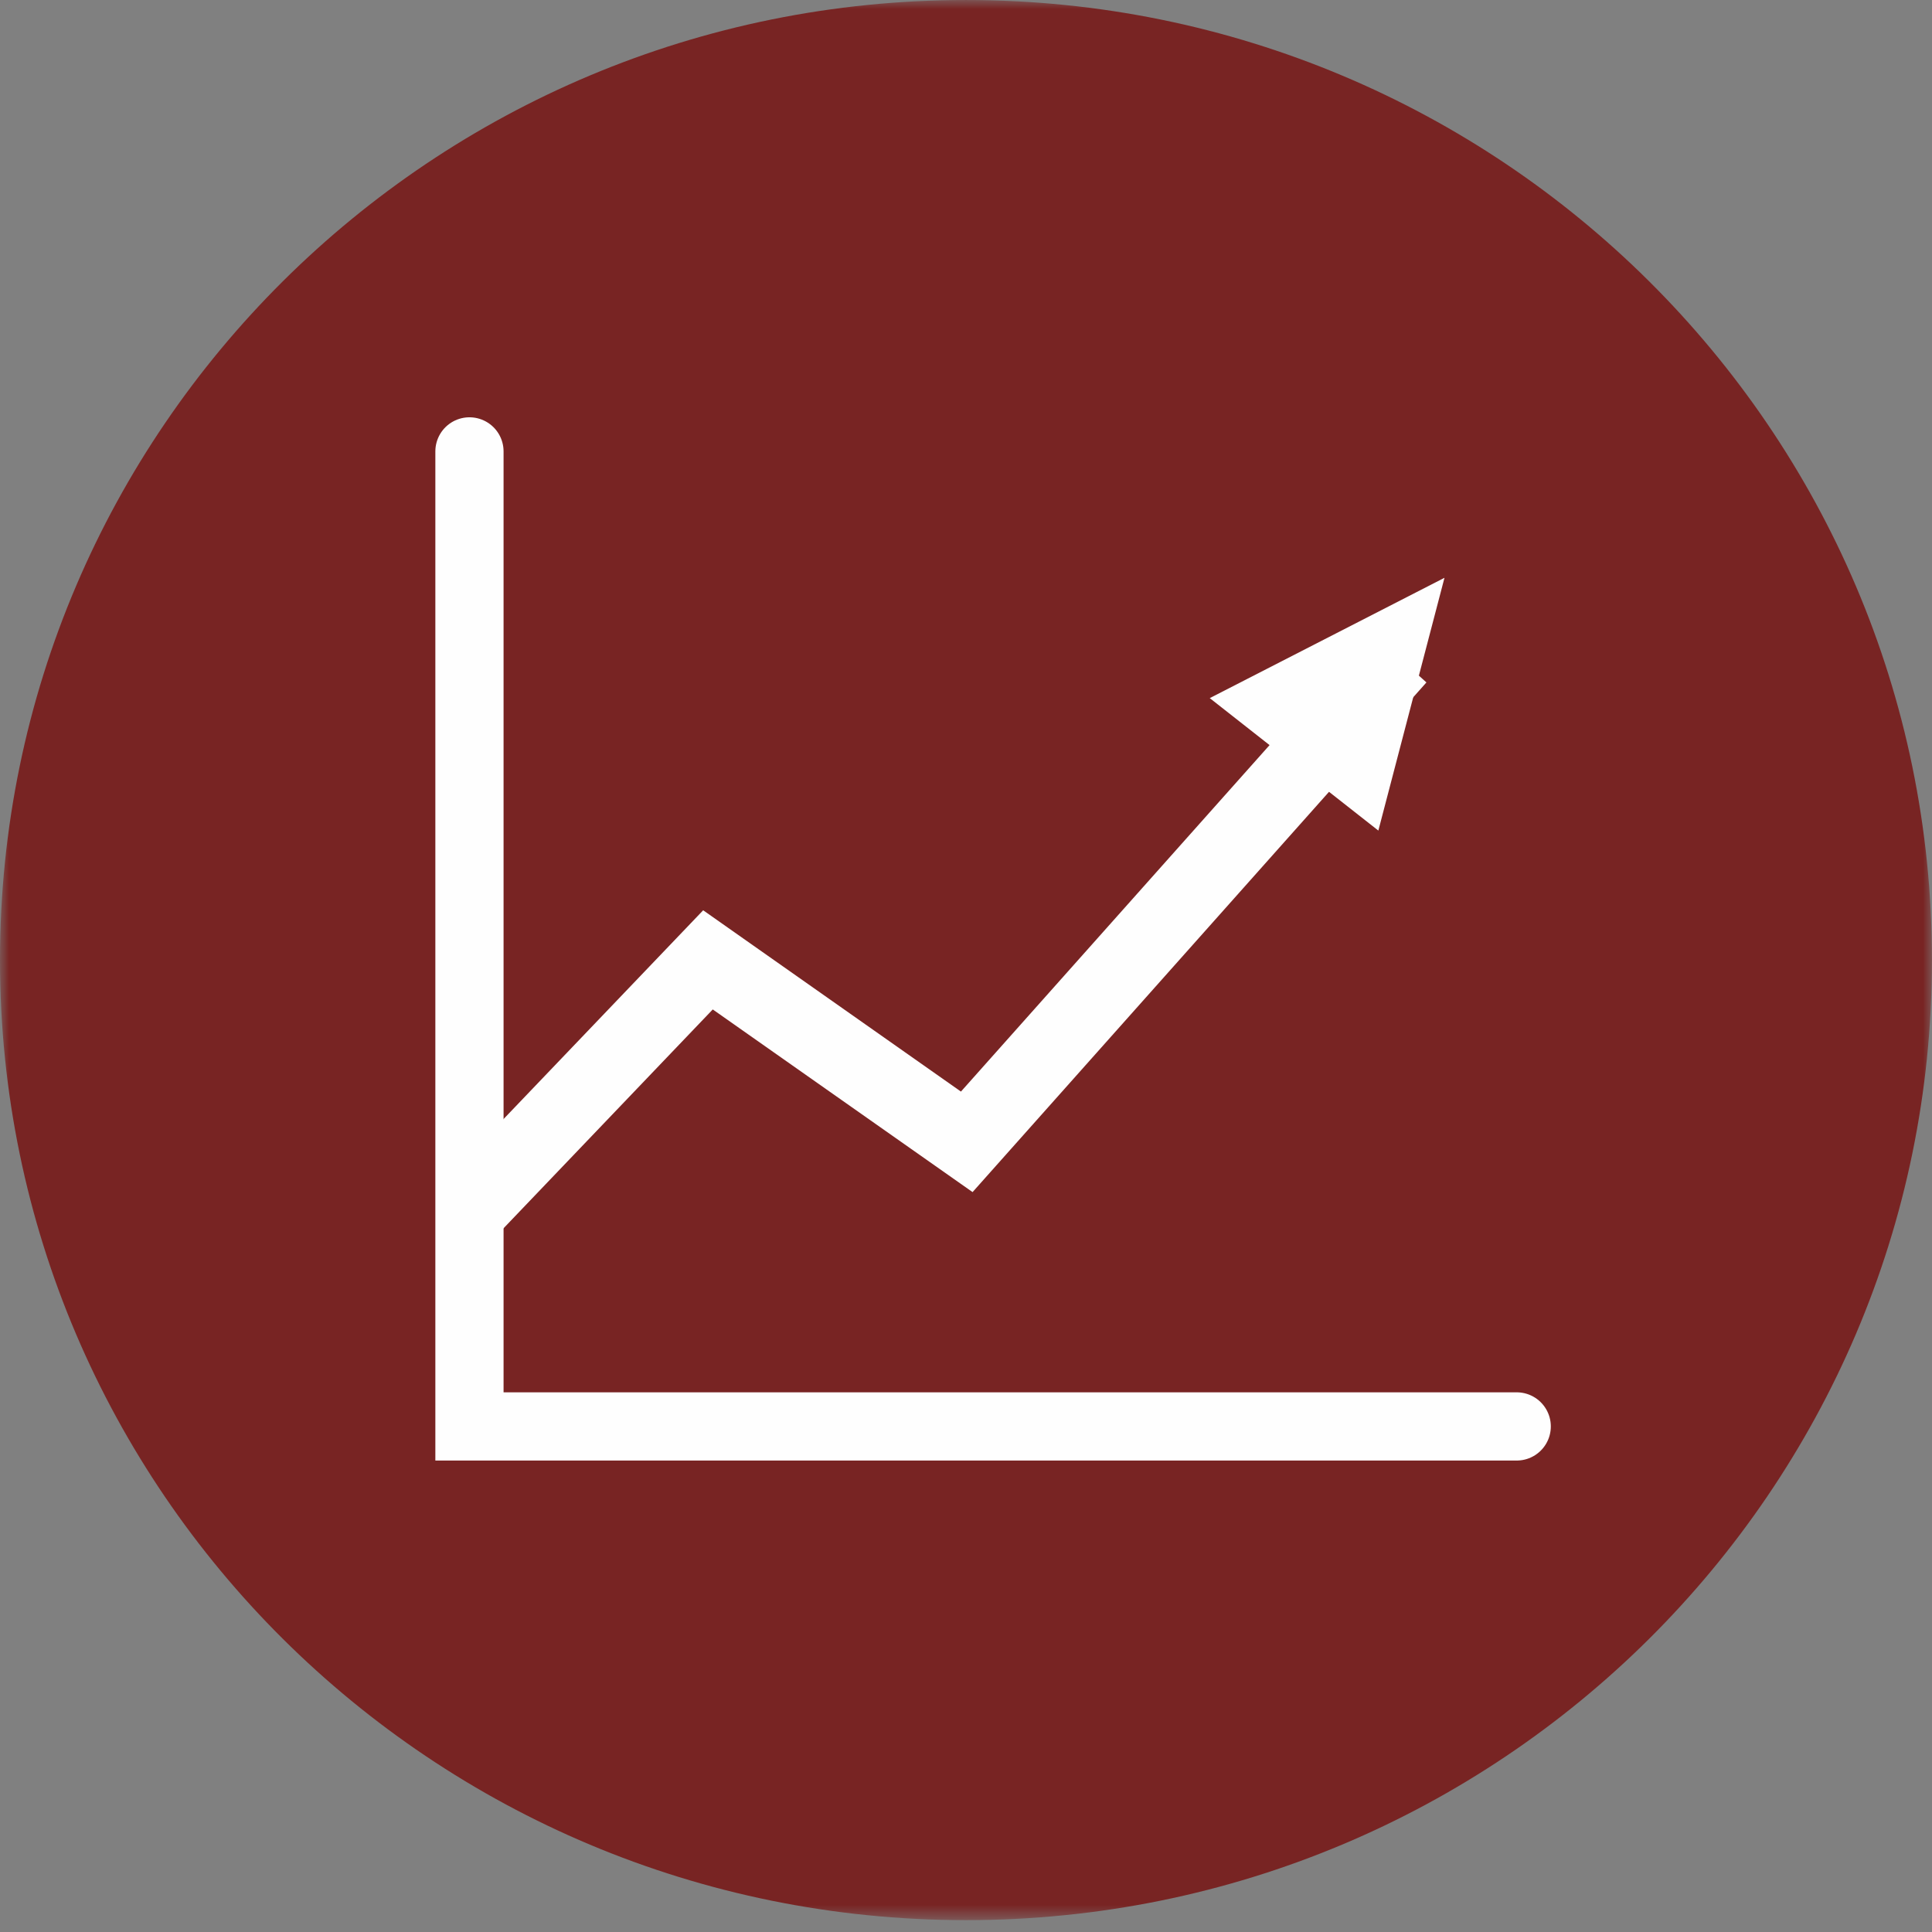
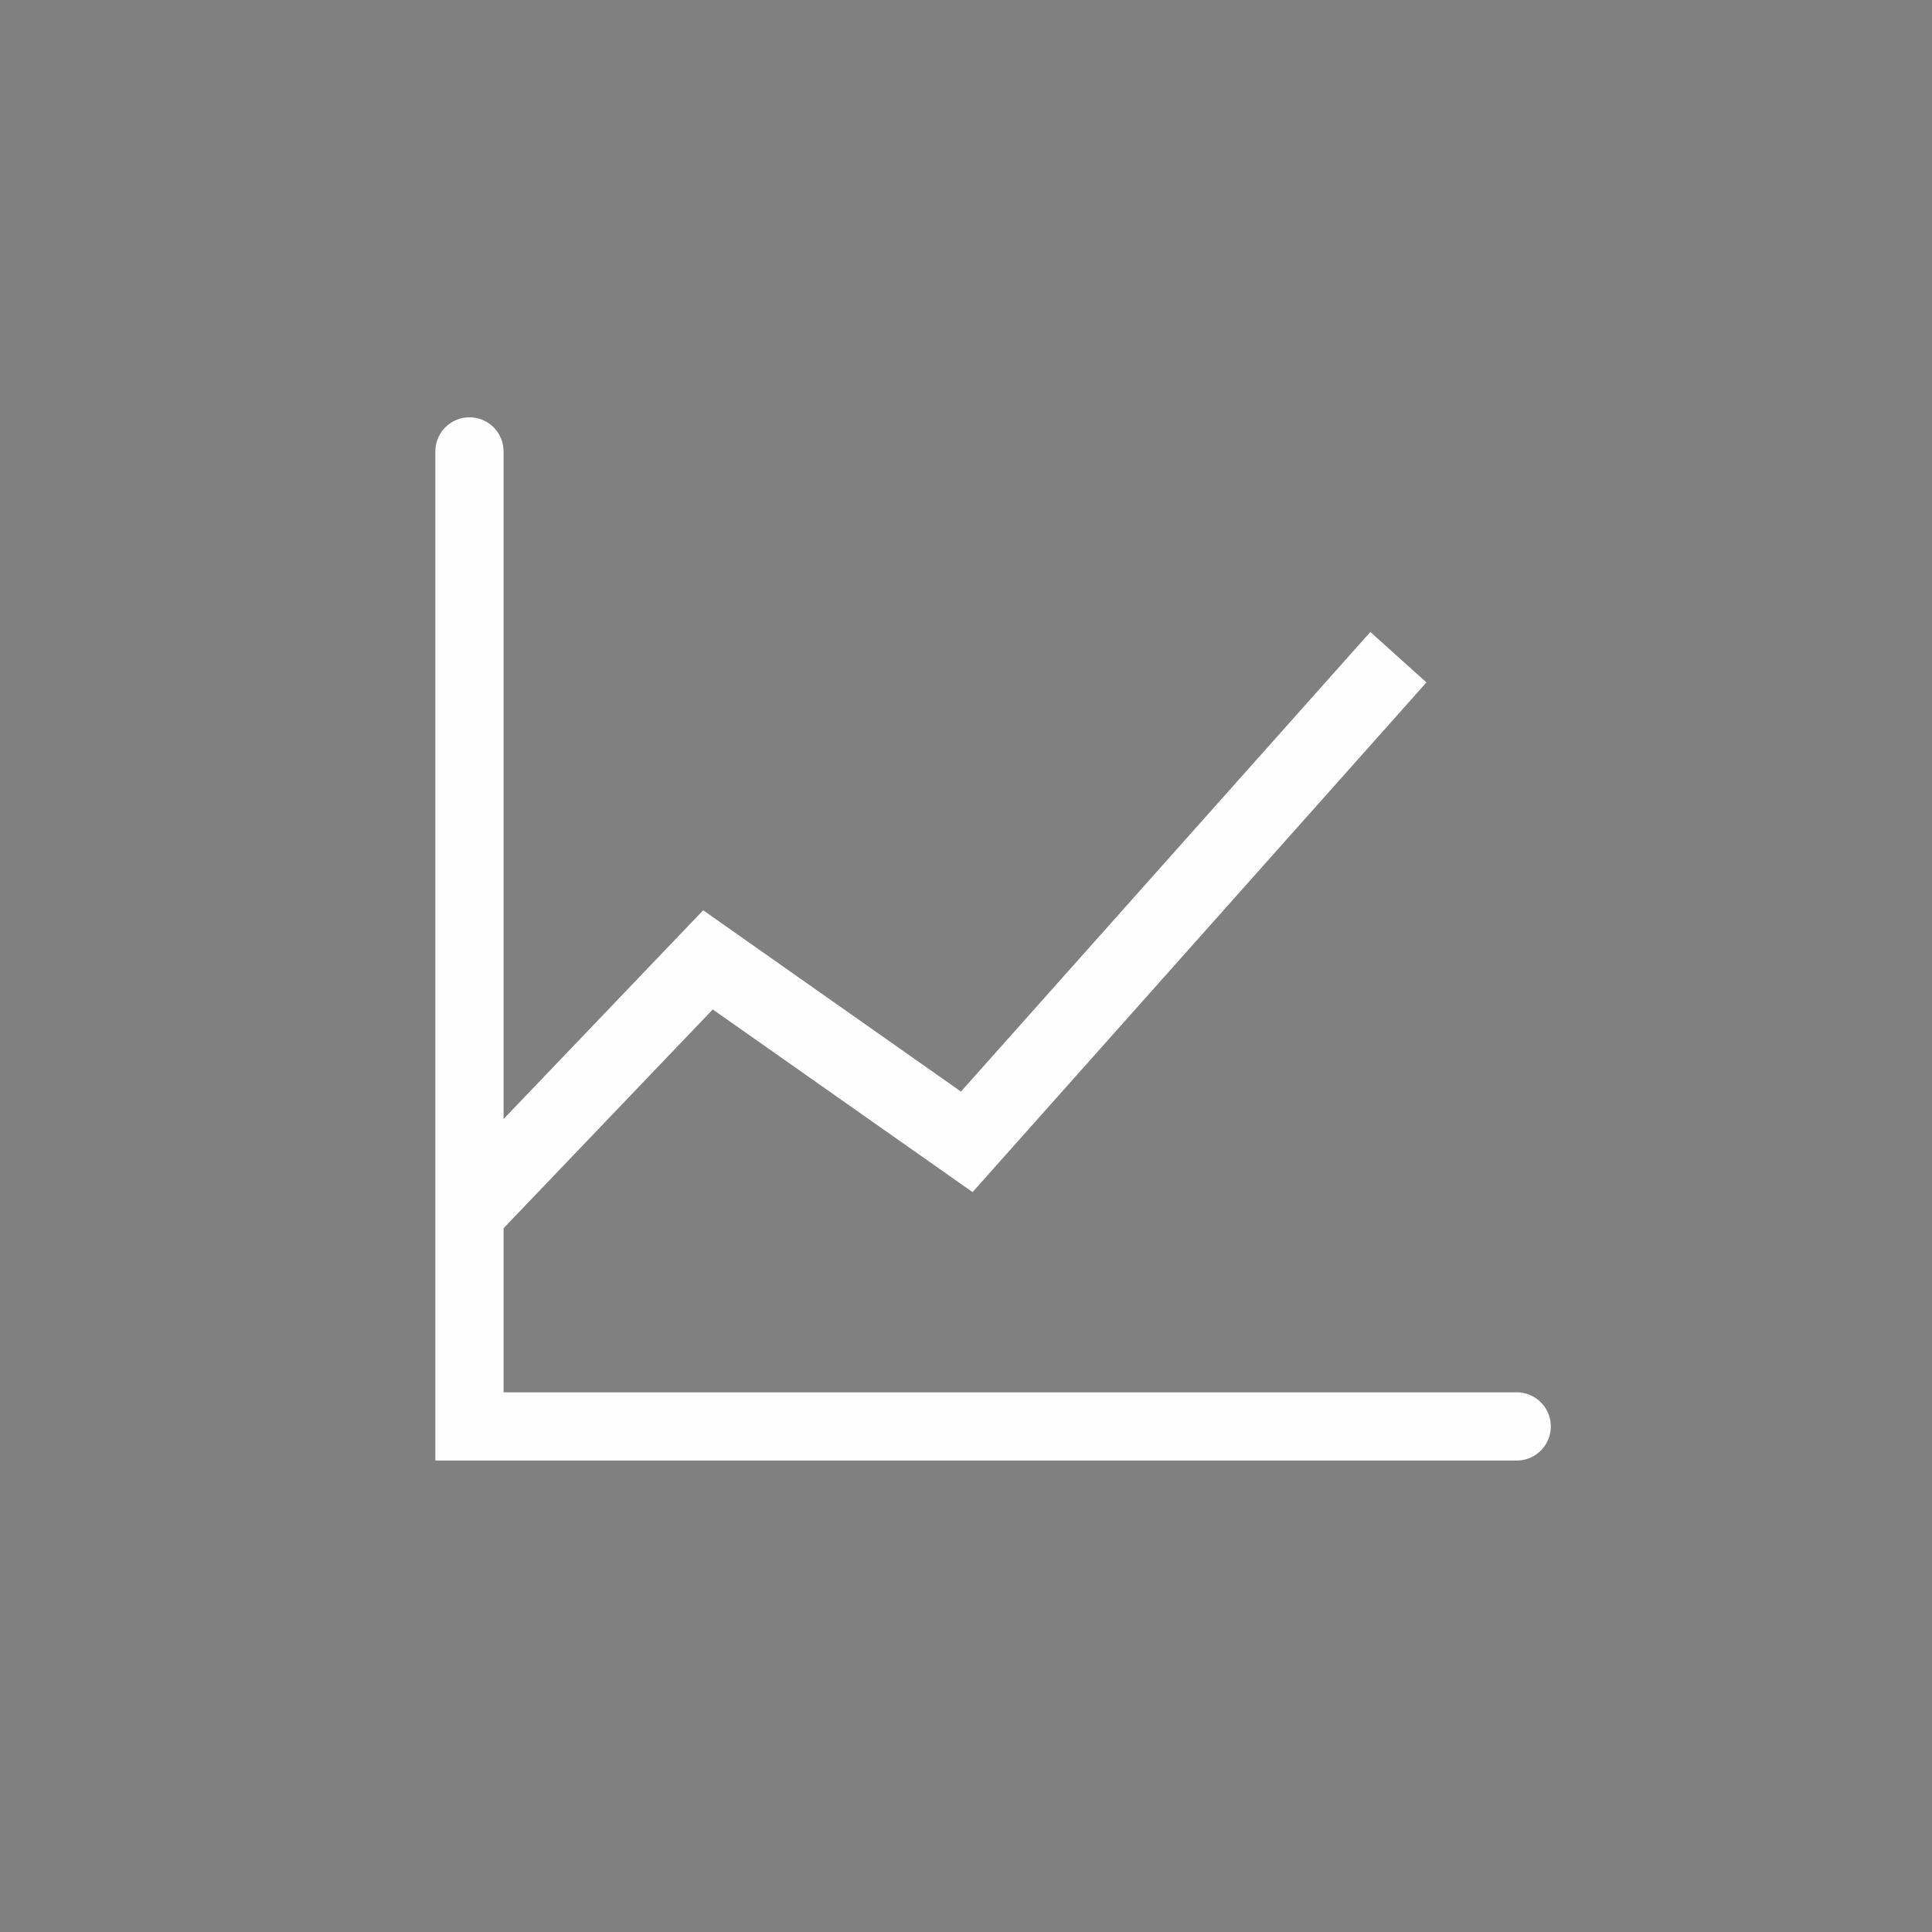
<svg xmlns="http://www.w3.org/2000/svg" xmlns:xlink="http://www.w3.org/1999/xlink" width="107px" height="107px" viewBox="0 0 107 107" version="1.1">
  <rect x="0" y="0" width="107" height="107" fill="#808080" stroke="none" />
  <title>aglit-icon-ag-econ</title>
  <desc>Created with Sketch.</desc>
  <defs>
-     <polygon id="path-1" points="0 0.001 106.997 0.001 106.997 106.341 0 106.341" />
-   </defs>
+     </defs>
  <g id="aglit-icon-ag-econ" stroke="none" stroke-width="1" fill="none" fill-rule="evenodd">
    <g id="Group-11">
      <g id="Group-10">
        <g id="Group-3">
          <mask id="mask-2" fill="white">
            <use xlink:href="#path-1" />
          </mask>
          <g id="Clip-2" />
          <path d="M106.997,53.172 C106.997,82.536 83.045,106.343 53.5,106.343 C23.952,106.343 0,82.536 0,53.172 C0,23.806 23.952,0.001 53.5,0.001 C83.045,0.001 106.997,23.806 106.997,53.172" id="Fill-1" fill="#782423" mask="url(#mask-2)" />
        </g>
        <polygon id="Fill-4" fill="#FEFEFE" points="26 70 26 63.95 38.944 50.414 53.22 60.455 75.894 35 79 37.795 53.864 66.022 39.475 55.906" />
-         <polygon id="Fill-6" fill="#FEFEFE" points="67 38.664 80 32 76.337 46" />
        <polyline id="Stroke-8" stroke="#FEFEFE" stroke-width="3.778" stroke-linecap="round" points="26 25 26 79 84 79" />
      </g>
    </g>
  </g>
</svg>